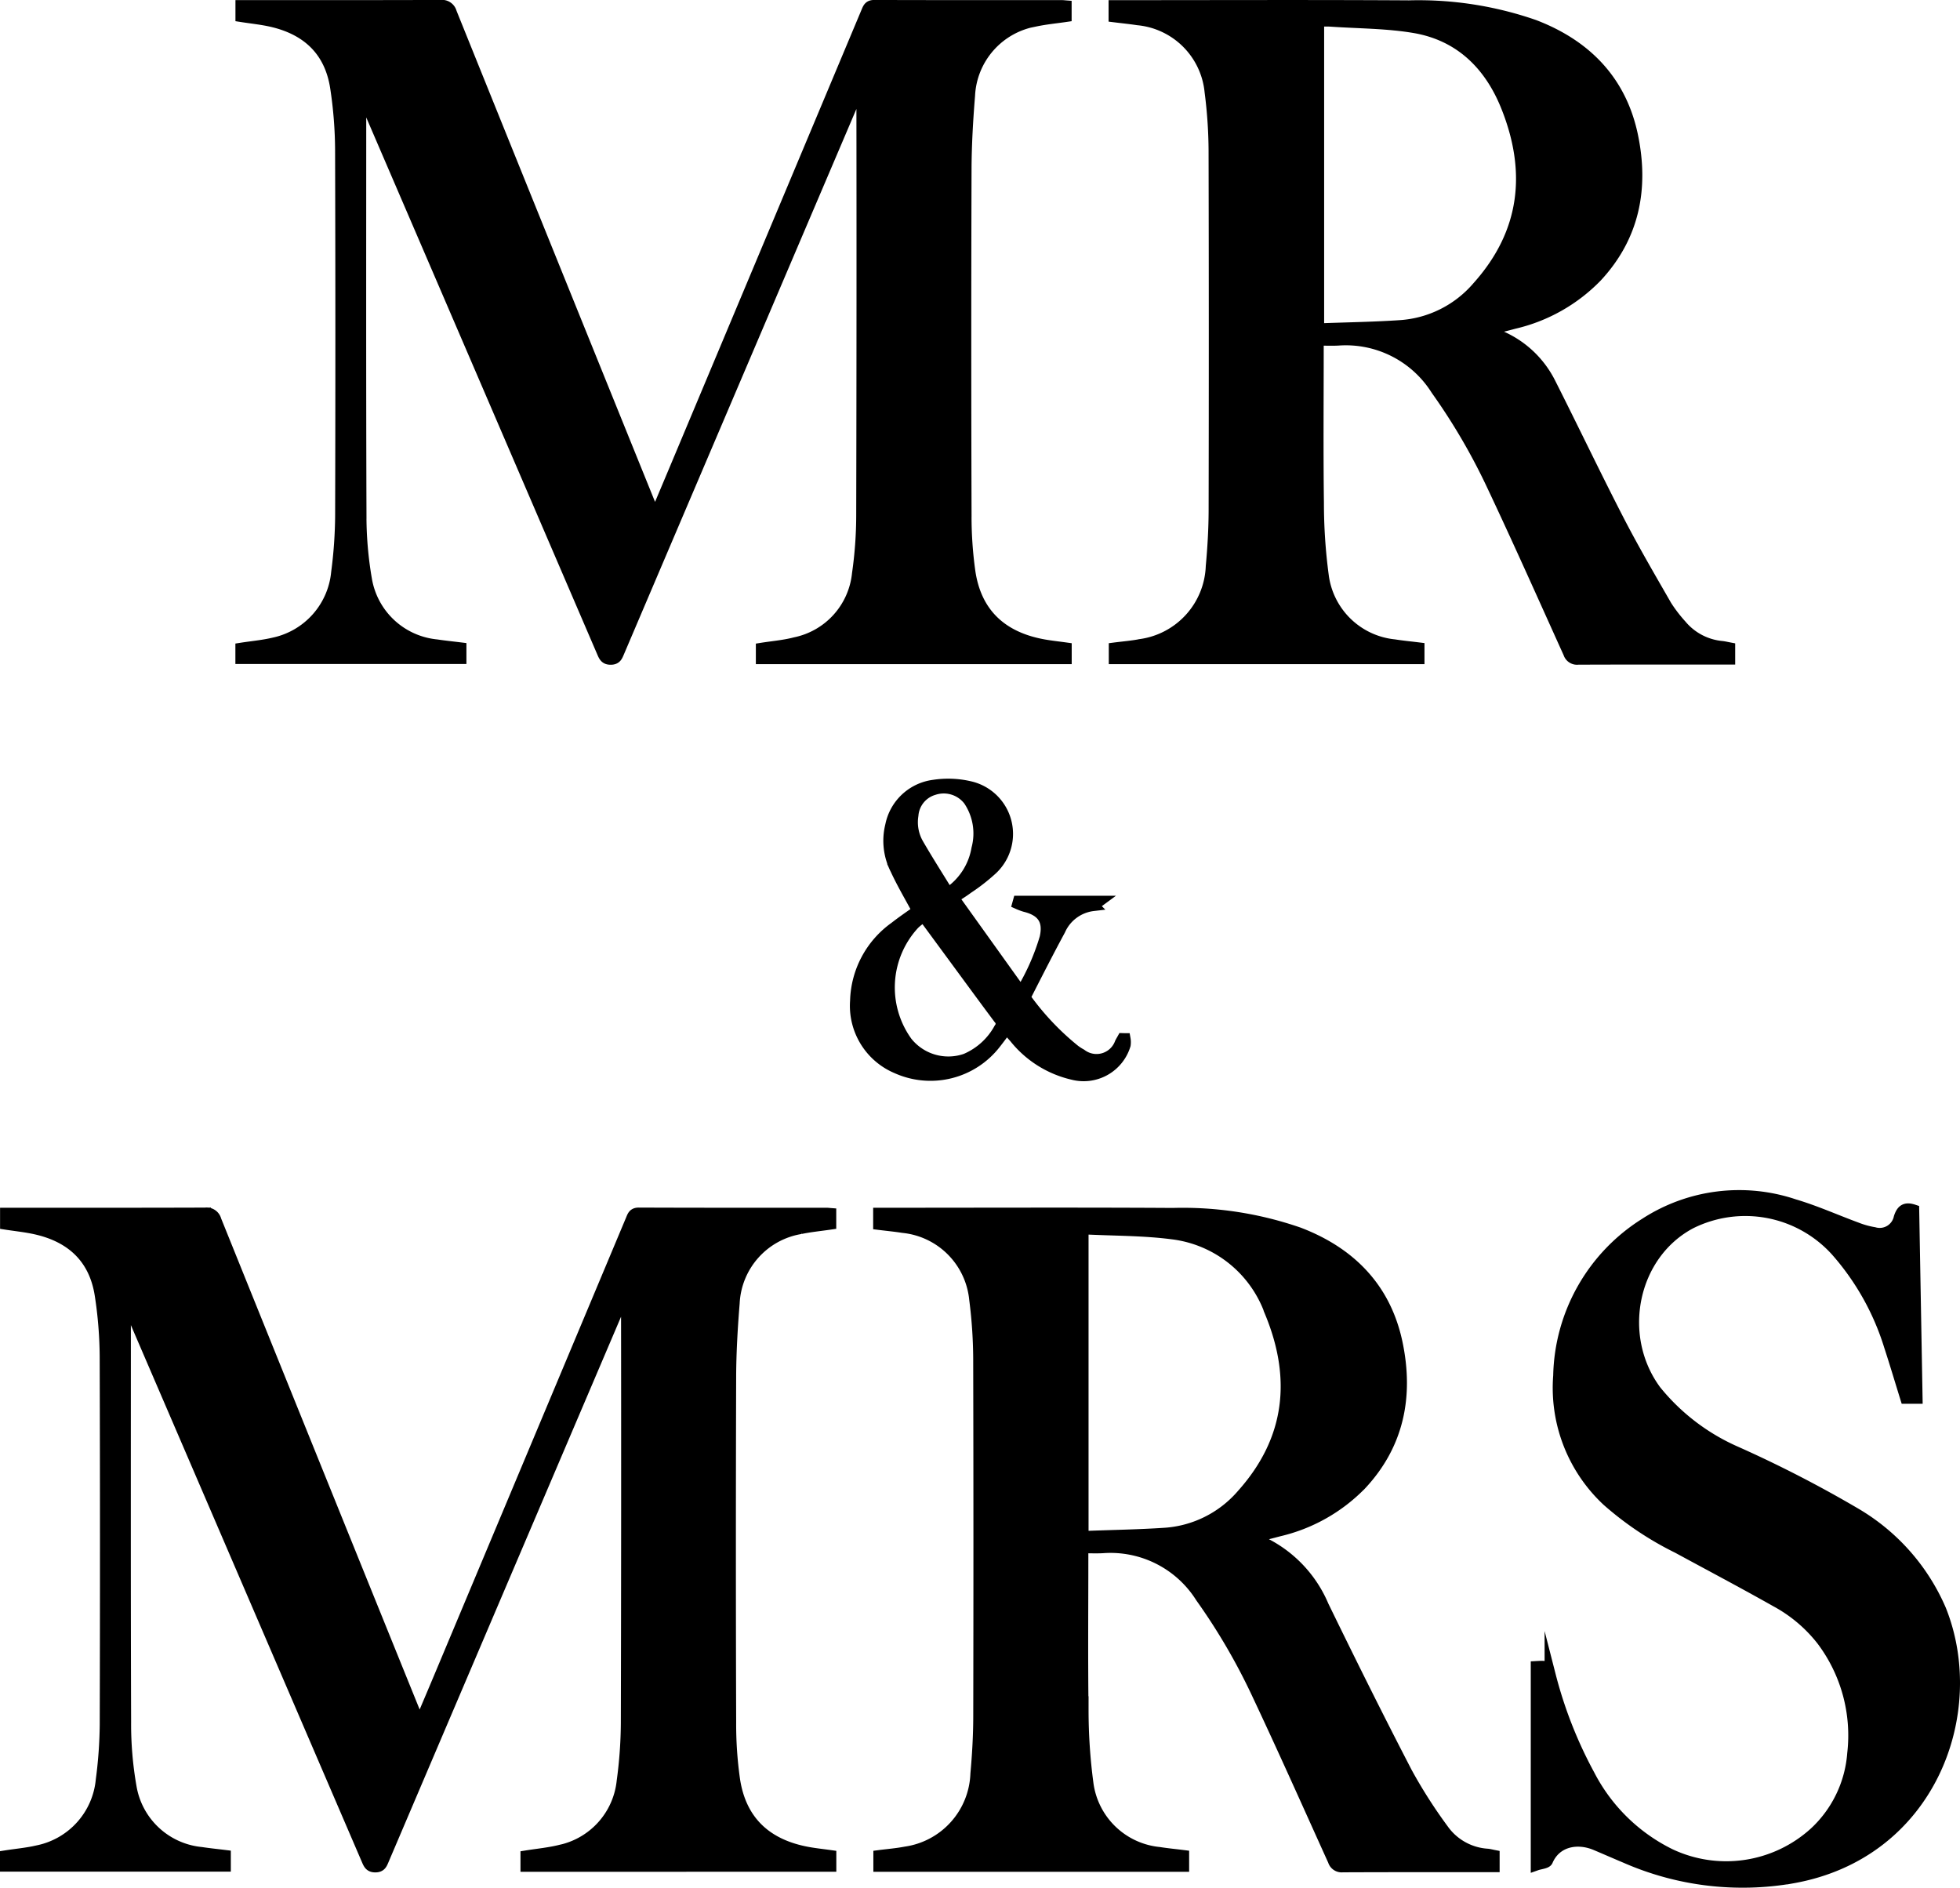
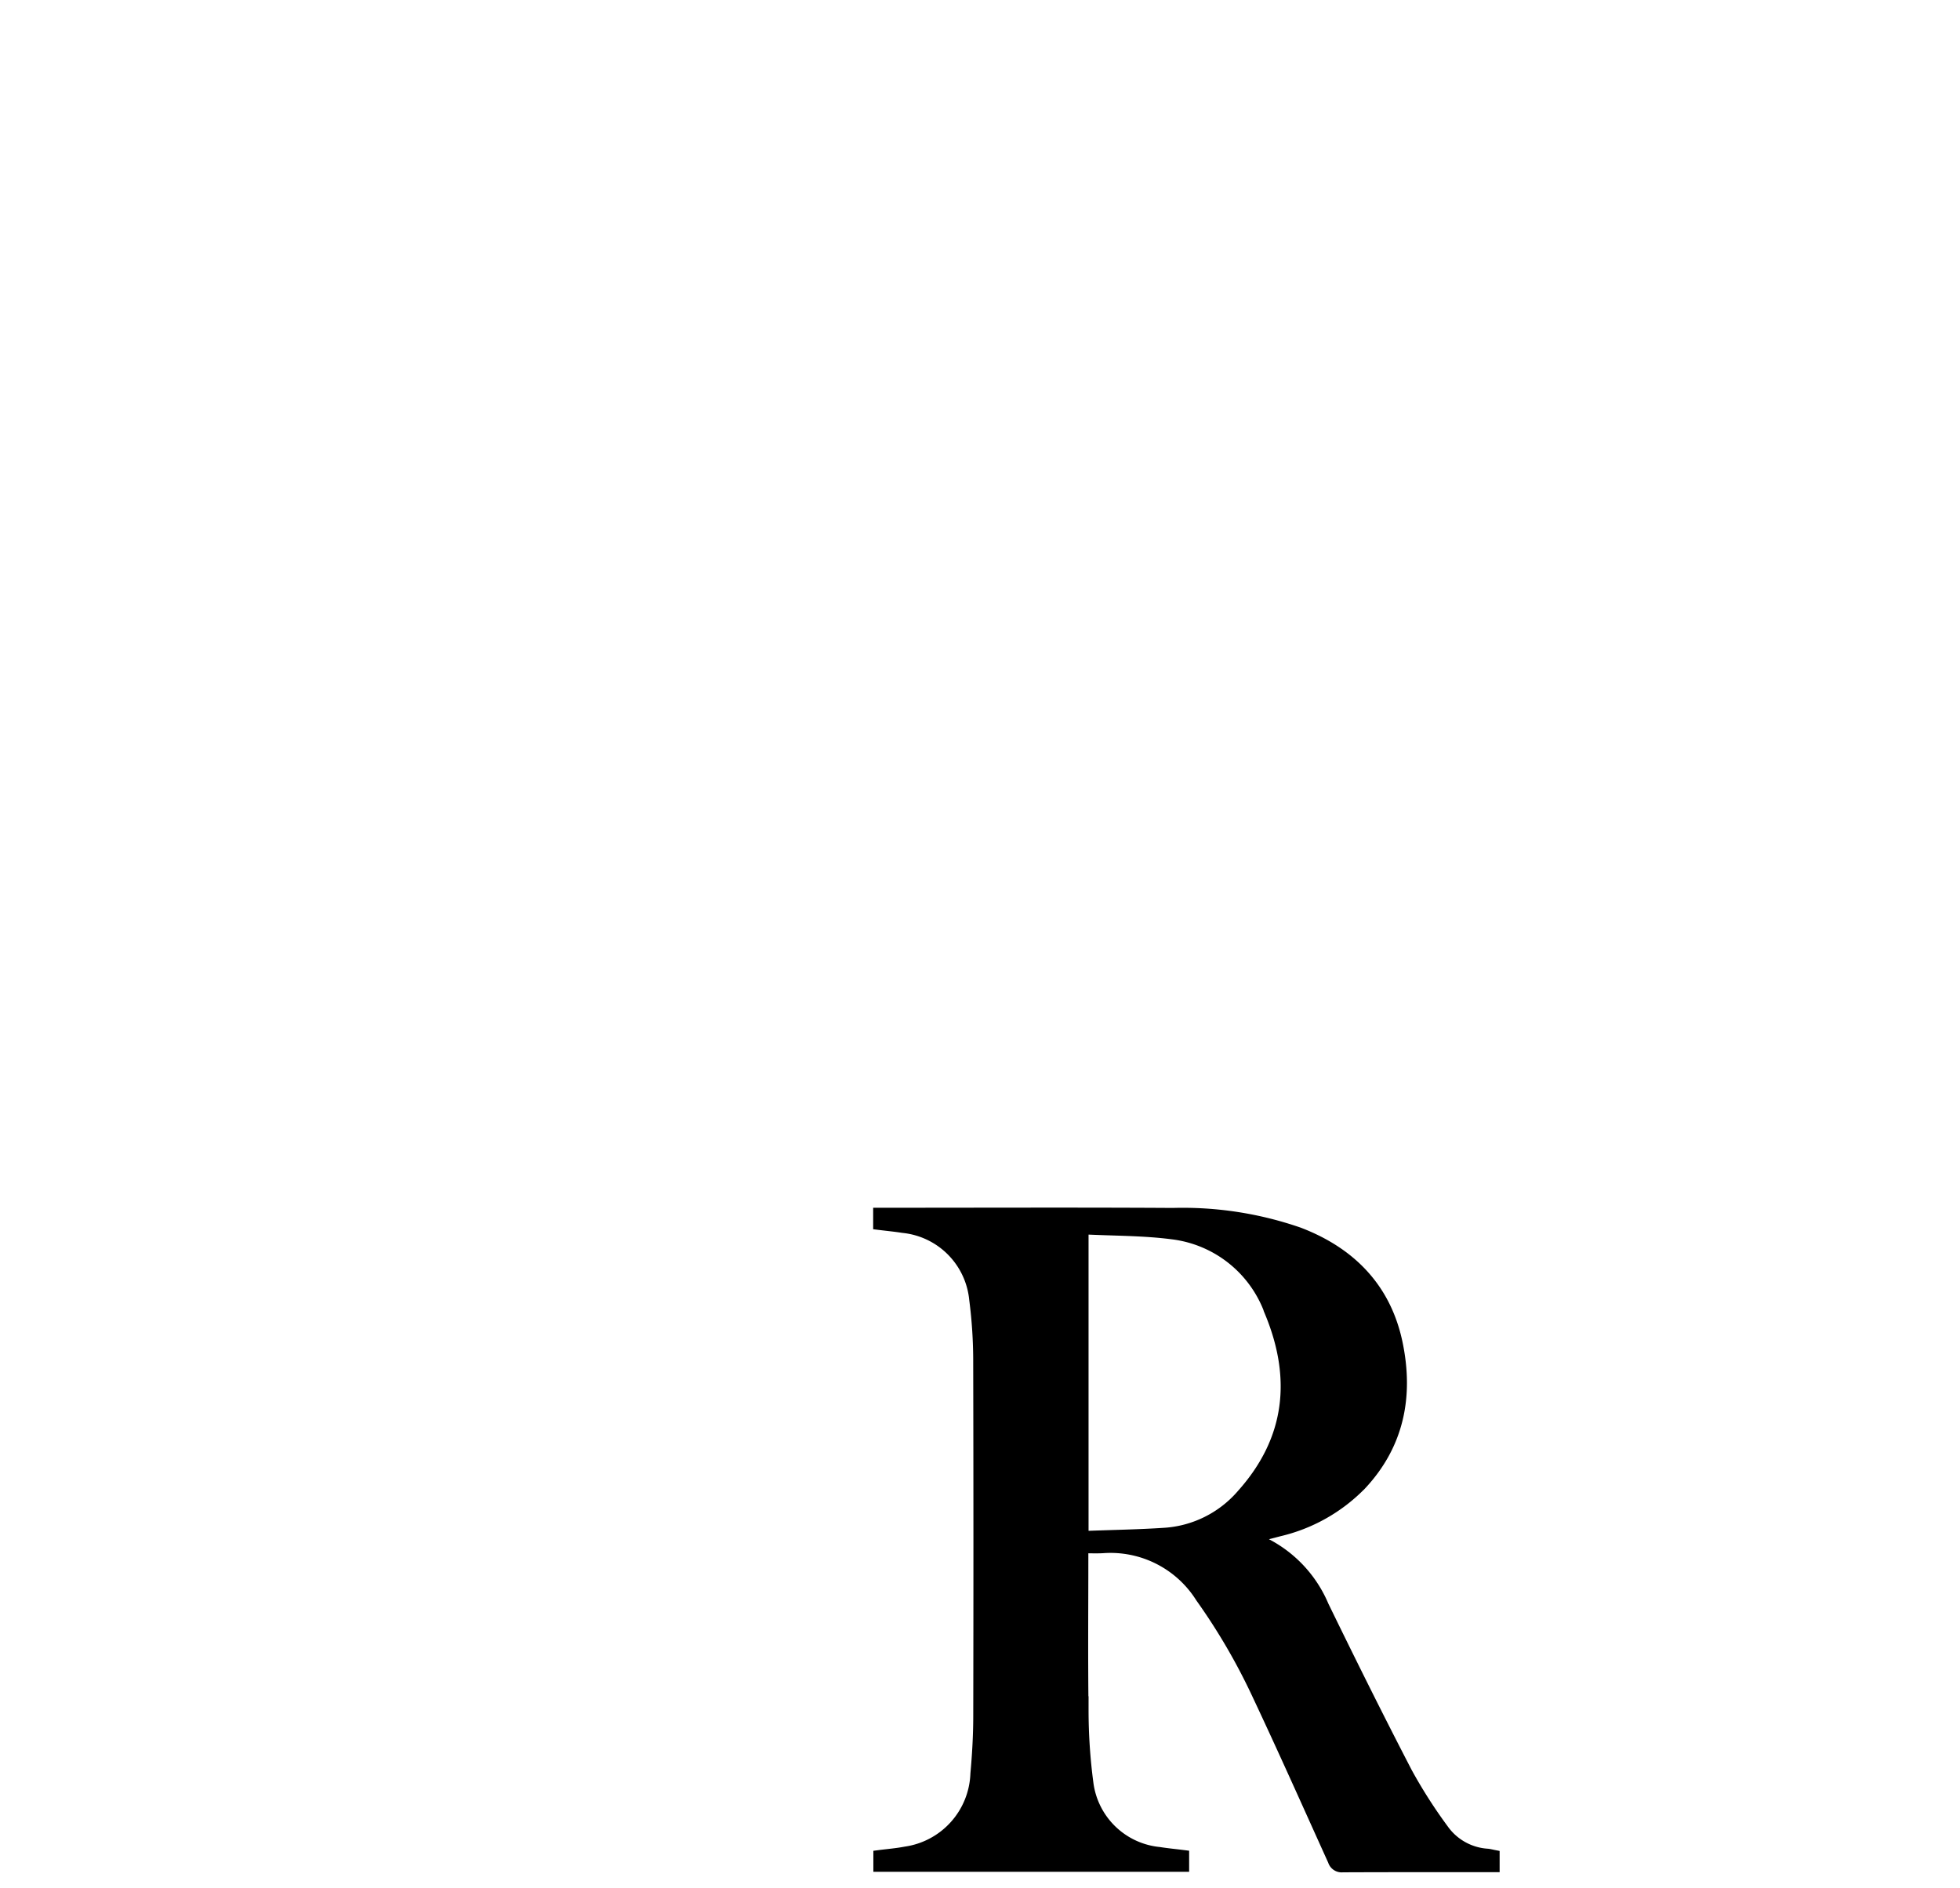
<svg xmlns="http://www.w3.org/2000/svg" viewBox="0 0 175.002 168.544">
  <defs>
    <style>.cls-1{stroke:#000;stroke-miterlimit:10;}</style>
  </defs>
  <title>Mrs&amp;amp;Mrs-FA</title>
  <g id="Layer_1" data-name="Layer 1">
-     <path class="cls-1" d="M501.973,764.104v.682c0,12.247-.021,24.495.021,36.742a33.326,33.326,0,0,0,.49,5.927,7.054,7.054,0,0,0,6.267,5.847c.712.107,1.428.18,2.167.271v.927H491.29v-.898c1.006-.157,2-.243,2.959-.473a7.137,7.137,0,0,0,5.592-6.312,40.91,40.91,0,0,0,.355-5.012q.046-16.35-.004-32.701a38.064,38.064,0,0,0-.44-5.561c-.503-3.308-2.569-5.22-5.781-5.936-.866-.193-1.755-.282-2.675-.426v-.955h.668c5.72,0,11.439.008,17.159-.013a.847.847,0,0,1,.939.631q8.95,22.181,17.93,44.351c.069.17.152.333.275.601.626-1.486,1.216-2.882,1.802-4.28q8.559-20.396,17.113-40.794c.126-.3.223-.509.641-.508,5.595.019,11.19.013,16.786.014.101,0,.202.015.346.026v.923c-.903.132-1.808.219-2.692.403a7.106,7.106,0,0,0-5.93,6.663c-.179,2.206-.307,4.422-.314,6.634q-.048,15.387.001,30.773a35.411,35.411,0,0,0,.346,5.137c.55,3.666,2.816,5.837,6.594,6.51.651.116,1.31.186,2.002.282v.931H537.761v-.904c1.019-.163,2.038-.242,3.011-.498a7.021,7.021,0,0,0,5.573-6.179,36.936,36.936,0,0,0,.376-5.196q.046-18.961.016-37.923v-.473l-.111-.029c-.244.556-.493,1.11-.731,1.668q-10.454,24.514-20.903,49.032c-.136.319-.239.553-.681.558-.463.006-.585-.234-.733-.577q-10.625-24.712-21.263-49.419c-.071-.166-.158-.326-.237-.489Z" transform="translate(-469.773 -755.717)" />
-     <path class="cls-1" d="M602.655,785.178c.493.249.866.449,1.248.629a8.89,8.89,0,0,1,4.269,4.098c2.053,4.06,4.01,8.17,6.094,12.214,1.345,2.609,2.829,5.147,4.292,7.693a12.915,12.915,0,0,0,1.321,1.722,5.379,5.379,0,0,0,3.646,1.912c.221.027.44.08.677.125v.979h-.598c-4.31,0-8.62-.007-12.93.011a.761.761,0,0,1-.822-.528c-2.293-5.069-4.553-10.153-6.932-15.182a54.924,54.924,0,0,0-4.897-8.341,9.55,9.55,0,0,0-8.759-4.44c-.574.031-1.151.004-1.801.004v.723c0,4.6-.043,9.201.019,13.8a48.942,48.942,0,0,0,.43,6.495,7.13,7.13,0,0,0,6.354,6.206c.715.113,1.436.181,2.194.275v.939h-27.187v-.93c.778-.101,1.578-.165,2.361-.315a7.339,7.339,0,0,0,6.298-6.99c.153-1.668.252-3.347.255-5.022q.034-15.883-.004-31.766a42.25,42.25,0,0,0-.356-5.571,7.164,7.164,0,0,0-6.466-6.448c-.691-.105-1.387-.175-2.107-.264v-.975h.647c8.558,0,17.116-.036,25.674.017a31.487,31.487,0,0,1,11.173,1.727c4.624,1.767,7.769,4.967,8.787,9.897.959,4.649.142,8.944-3.195,12.538a15.004,15.004,0,0,1-7.357,4.164C604.252,784.769,603.52,784.954,602.655,785.178Zm-15.154-.136a2.615,2.615,0,0,0,.333.033c2.316-.086,4.636-.12,6.947-.276a9.973,9.973,0,0,0,6.929-3.469c4.318-4.817,4.911-10.293,2.565-16.129-1.488-3.702-4.149-6.34-8.211-7.03-2.434-.414-4.94-.401-7.414-.571-.382-.026-.766-.004-1.149-.004Z" transform="translate(-469.773 -755.717)" />
-     <path class="cls-1" d="M554.903,835.875l6.035,8.428a20.465,20.465,0,0,0,2.155-4.854c.358-1.564-.238-2.431-1.811-2.817a5.456,5.456,0,0,1-.628-.236l.057-.205h7.182c-.26.192-.377.353-.51.366a3.732,3.732,0,0,0-2.973,2.189c-1.032,1.91-2.016,3.845-3.002,5.779a.551.551,0,0,0,.049.483,23.777,23.777,0,0,0,4.276,4.481,4.962,4.962,0,0,0,.574.368,2.263,2.263,0,0,0,3.5-1.033c.066-.125.138-.246.207-.37l.203.006a1.704,1.704,0,0,1,.009.549,3.865,3.865,0,0,1-4.669,2.615,9.316,9.316,0,0,1-5.2-3.284c-.224-.243-.438-.494-.705-.795-.352.467-.675.913-1.016,1.343a7.333,7.333,0,0,1-8.779,2.186,6.023,6.023,0,0,1-3.683-6.001,8.327,8.327,0,0,1,3.493-6.56c.681-.535,1.403-1.019,2.046-1.484-.666-1.245-1.374-2.435-1.951-3.684a5.622,5.622,0,0,1-.45-3.933,4.499,4.499,0,0,1,3.846-3.577,8.443,8.443,0,0,1,3.185.121,4.315,4.315,0,0,1,2.033,7.345,17.275,17.275,0,0,1-2.194,1.715C555.789,835.311,555.366,835.567,554.903,835.875Zm-2.667,1.64c-.304.247-.59.447-.837.685a8.339,8.339,0,0,0-.657,10.553,4.736,4.736,0,0,0,5.257,1.526,6.188,6.188,0,0,0,3.02-2.748.639.639,0,0,0-.039-.864c-1.45-1.941-2.879-3.898-4.315-5.849C553.87,839.737,553.074,838.655,552.236,837.516Zm2.19-2.055a5.966,5.966,0,0,0,2.582-3.968,5.3,5.3,0,0,0-.731-4.331,2.824,2.824,0,0,0-3.12-.961,2.608,2.608,0,0,0-1.88,2.309,3.896,3.896,0,0,0,.478,2.576C552.601,832.549,553.513,833.974,554.426,835.461Z" transform="translate(-469.773 -755.717)" />
-   </g>
+     </g>
  <g id="Layer_2" data-name="Layer 2">
-     <path class="cls-1" d="M516.745,922.331v-.904c1.021-.164,2.036-.258,3.015-.497a7.063,7.063,0,0,0,5.573-6.183,40.052,40.052,0,0,0,.373-5.197q.046-18.961.017-37.923v-.472l-.108-.029c-.13.291-.265.58-.39.873q-10.626,24.913-21.247,49.829c-.136.32-.24.552-.681.558-.464.005-.585-.236-.732-.578q-10.615-24.683-21.241-49.361a1.432,1.432,0,0,0-.365-.542v.574c0,12.33-.02,24.66.021,36.99a32.358,32.358,0,0,0,.489,5.803,7.059,7.059,0,0,0,6.269,5.846c.695.105,1.396.176,2.144.268v.931H470.273v-.898c1.008-.157,2.002-.244,2.961-.474a7.137,7.137,0,0,0,5.59-6.313,40.258,40.258,0,0,0,.354-4.95q.046-16.412-.004-32.825a37.486,37.486,0,0,0-.44-5.498c-.505-3.309-2.571-5.219-5.782-5.934-.866-.193-1.755-.282-2.673-.425v-.955h.67c5.72,0,11.439.008,17.159-.013a.847.847,0,0,1,.937.634q8.95,22.181,17.931,44.35c.069.17.152.333.273.596.611-1.445,1.189-2.803,1.76-4.163q8.568-20.426,17.134-40.854c.126-.301.2-.567.667-.565,5.595.023,11.19.015,16.785.016.101,0,.202.015.344.026v.922c-.906.133-1.811.219-2.695.404a7.107,7.107,0,0,0-5.928,6.665c-.179,2.206-.307,4.422-.314,6.634q-.048,15.387.001,30.773a35.268,35.268,0,0,0,.347,5.137c.553,3.668,2.816,5.835,6.595,6.508.651.116,1.309.186,2.0.282v.932Z" transform="translate(-469.773 -755.717)" />
    <path class="cls-1" d="M548.235,865.022v-.976h.659c8.537,0,17.075-.035,25.612.016a31.616,31.616,0,0,1,11.235,1.731c4.624,1.768,7.767,4.972,8.781,9.903.956,4.649.136,8.945-3.204,12.537a15.009,15.009,0,0,1-7.36,4.16c-.718.192-1.44.374-2.226.577a1.325,1.325,0,0,0,.274.22,11.064,11.064,0,0,1,5.912,5.897c2.436,5.002,4.912,9.985,7.475,14.922a44.898,44.898,0,0,0,3.24,5.064,5.249,5.249,0,0,0,3.948,2.197c.184.018.366.069.589.112v.985h-.589c-4.31,0-8.62-.008-12.93.012a.762.762,0,0,1-.817-.537c-2.286-5.049-4.54-10.114-6.906-15.125a54.958,54.958,0,0,0-4.925-8.396,9.536,9.536,0,0,0-8.762-4.434c-.574.032-1.15.004-1.793.004v.793c0,4.559-.043,9.118.019,13.676a49.821,49.821,0,0,0,.432,6.557,7.129,7.129,0,0,0,6.36,6.199c.714.113,1.434.181,2.188.275v.94H548.253V921.396c.788-.103,1.589-.165,2.373-.316a7.335,7.335,0,0,0,6.29-6.996c.154-1.689.251-3.389.255-5.084q.034-15.821-.004-31.642a42.976,42.976,0,0,0-.357-5.633,7.162,7.162,0,0,0-6.412-6.432C549.703,865.184,549.001,865.117,548.235,865.022Zm18.231,27.839a4.015,4.015,0,0,0,.415.031c2.275-.084,4.553-.123,6.823-.27a9.991,9.991,0,0,0,6.99-3.477c4.364-4.884,4.932-10.414,2.487-16.298a10.635,10.635,0,0,0-8.742-6.982c-2.576-.335-5.199-.307-7.801-.438-.051-.003-.105.049-.172.082Z" transform="translate(-469.773 -755.717)" />
-     <path class="cls-1" d="M640.633,863.752c.1,5.59.2,11.174.3,16.796h-.995c-.478-1.539-.941-3.099-1.446-4.645a23.185,23.185,0,0,0-4.756-8.493,10.933,10.933,0,0,0-13.005-2.481c-5.241,2.771-6.745,10.05-3.123,14.95a19.046,19.046,0,0,0,7.19,5.478,107.768,107.768,0,0,1,10.695,5.512,18.432,18.432,0,0,1,7.551,8.576c3.672,9.167-.909,21.728-13.202,23.918a25.969,25.969,0,0,1-14.893-1.789c-.896-.377-1.786-.767-2.681-1.146-1.683-.713-3.588-.327-4.335,1.417-.094.219-.63.248-.983.373V904.517c.993-.056.999-.045,1.235.788a38.824,38.824,0,0,0,3.48,8.872,16.119,16.119,0,0,0,7.24,7.099,11.742,11.742,0,0,0,12.904-1.95,10.726,10.726,0,0,0,3.397-7.06,14.132,14.132,0,0,0-2.758-10.119,13.123,13.123,0,0,0-4.109-3.465c-2.899-1.638-5.845-3.192-8.772-4.782a28.513,28.513,0,0,1-6.278-4.202,13.772,13.772,0,0,1-4.336-11.152,16.436,16.436,0,0,1,7.725-13.6,15.411,15.411,0,0,1,13.296-1.67c1.899.561,3.719,1.385,5.582,2.069a7.687,7.687,0,0,0,1.55.43,1.79,1.79,0,0,0,2.252-1.353C639.578,863.756,639.884,863.503,640.633,863.752Z" transform="translate(-469.773 -755.717)" />
  </g>
</svg>